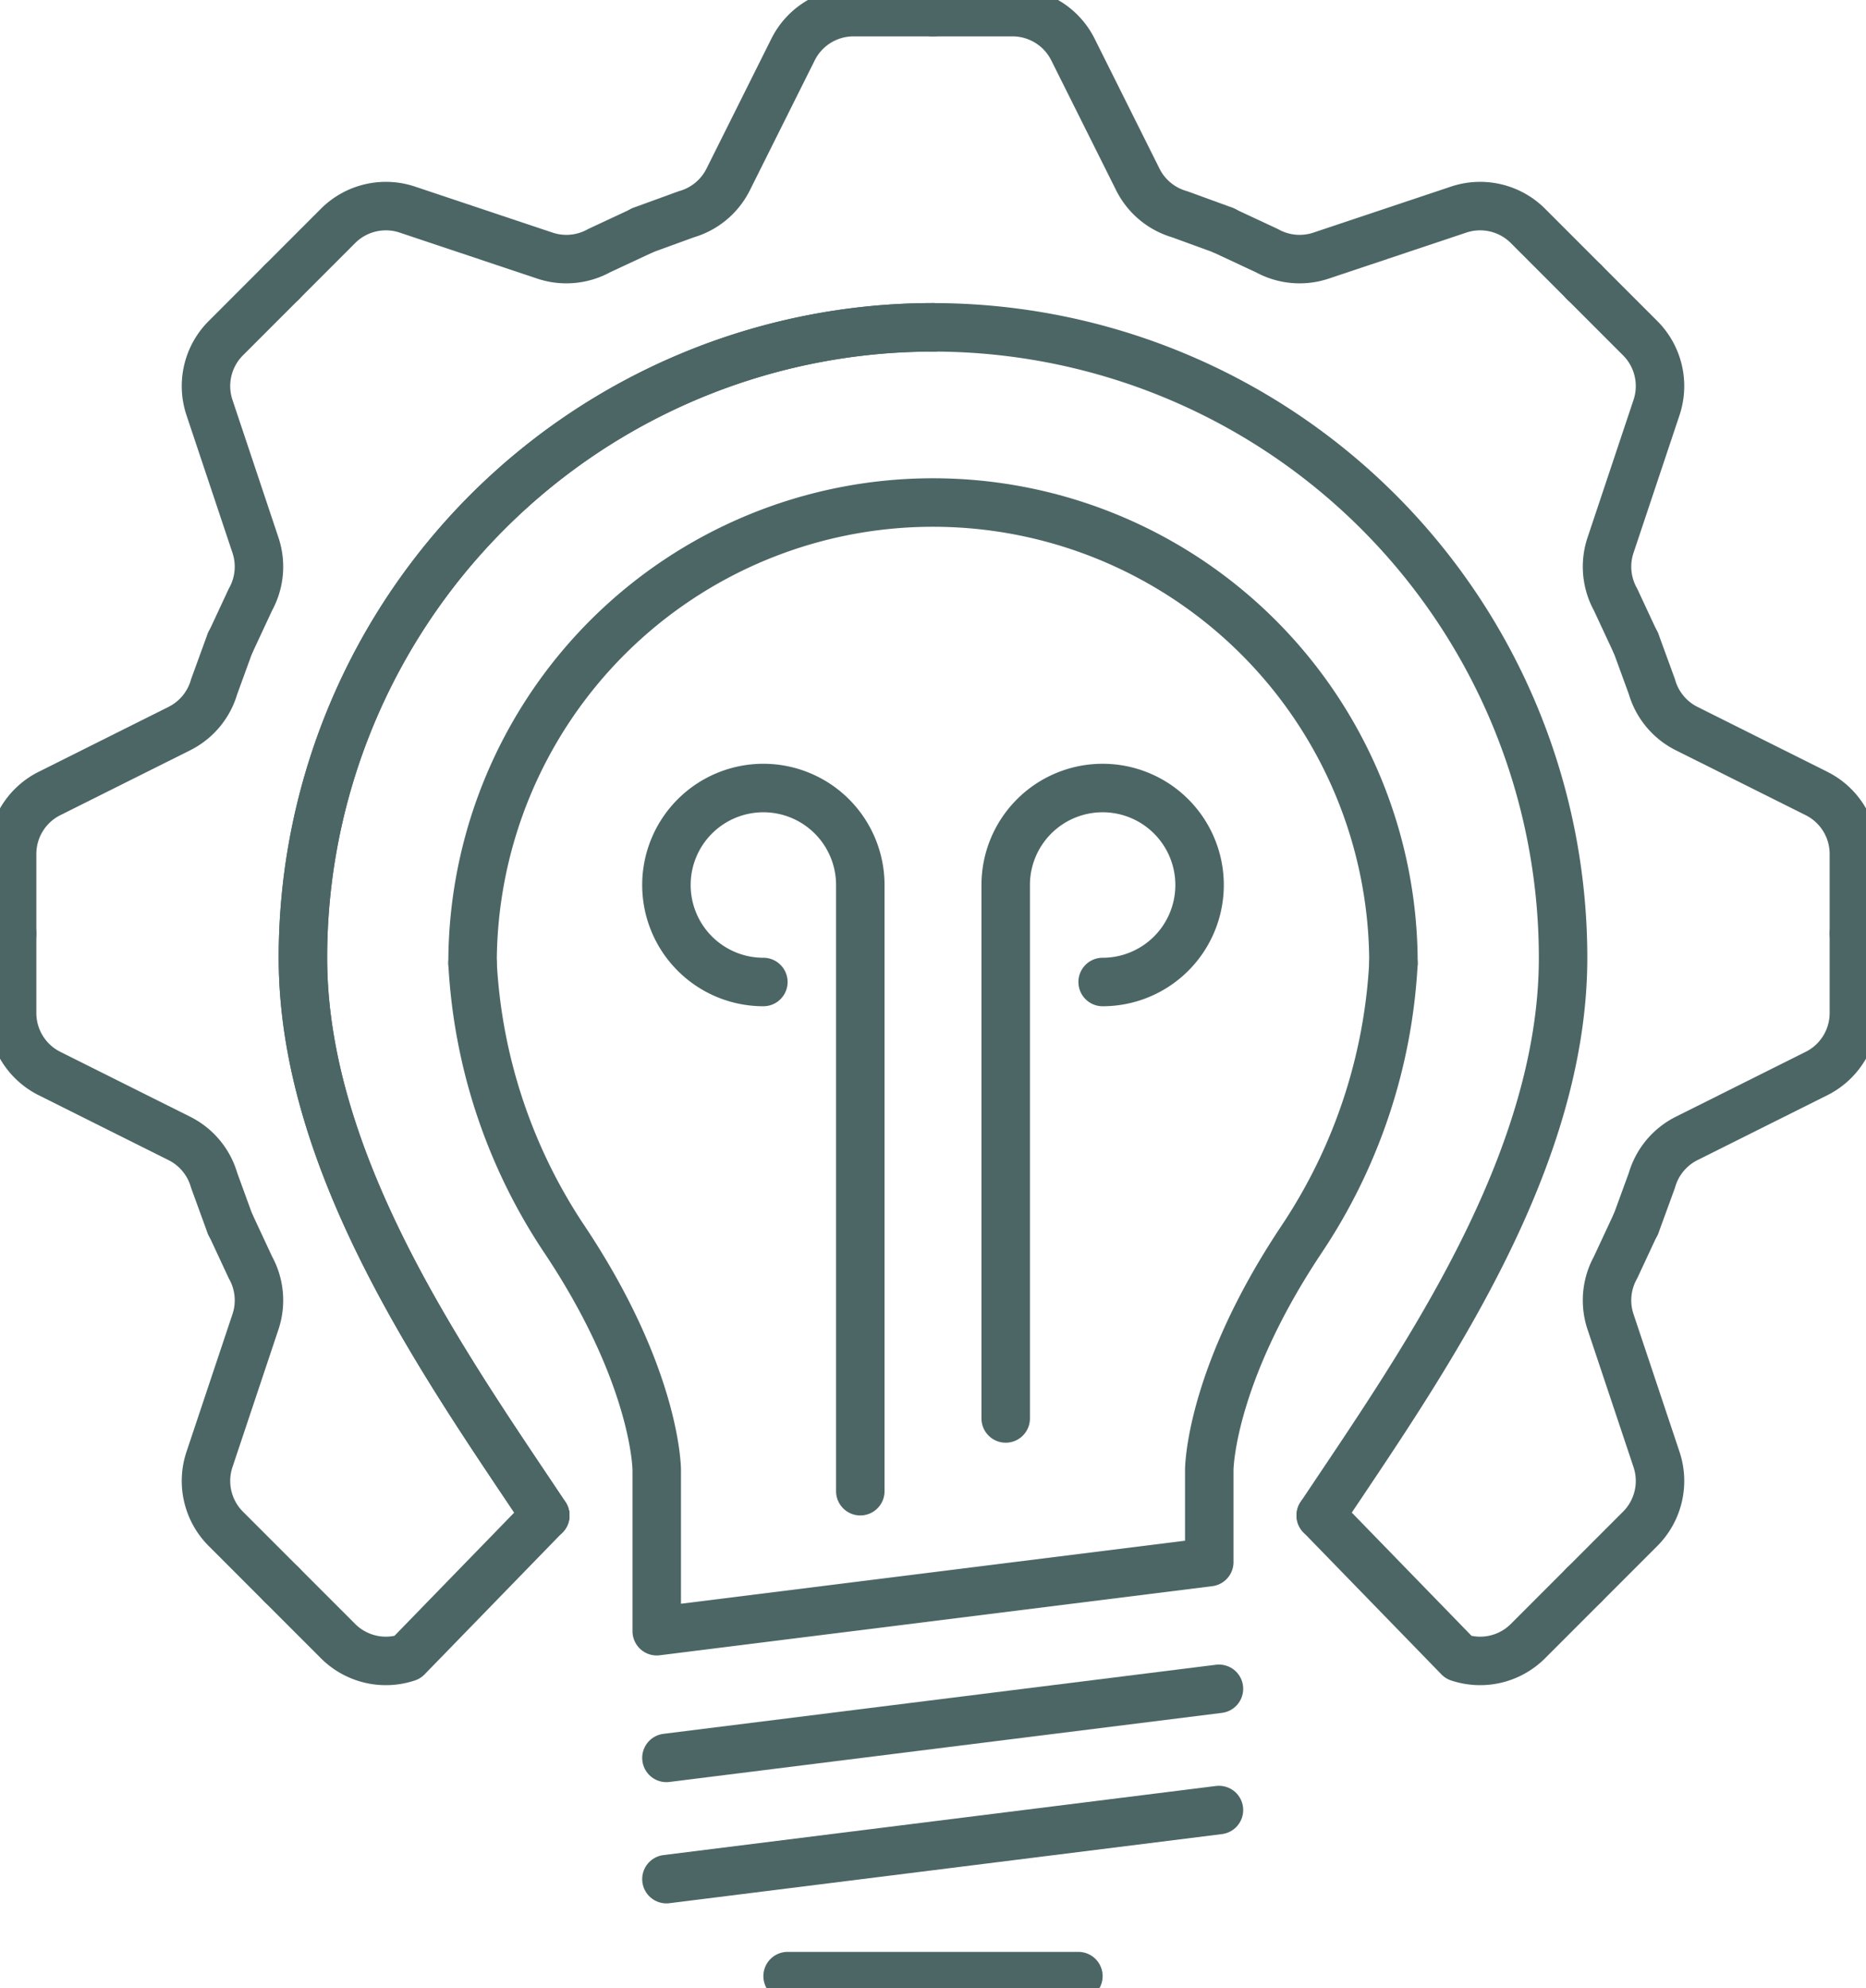
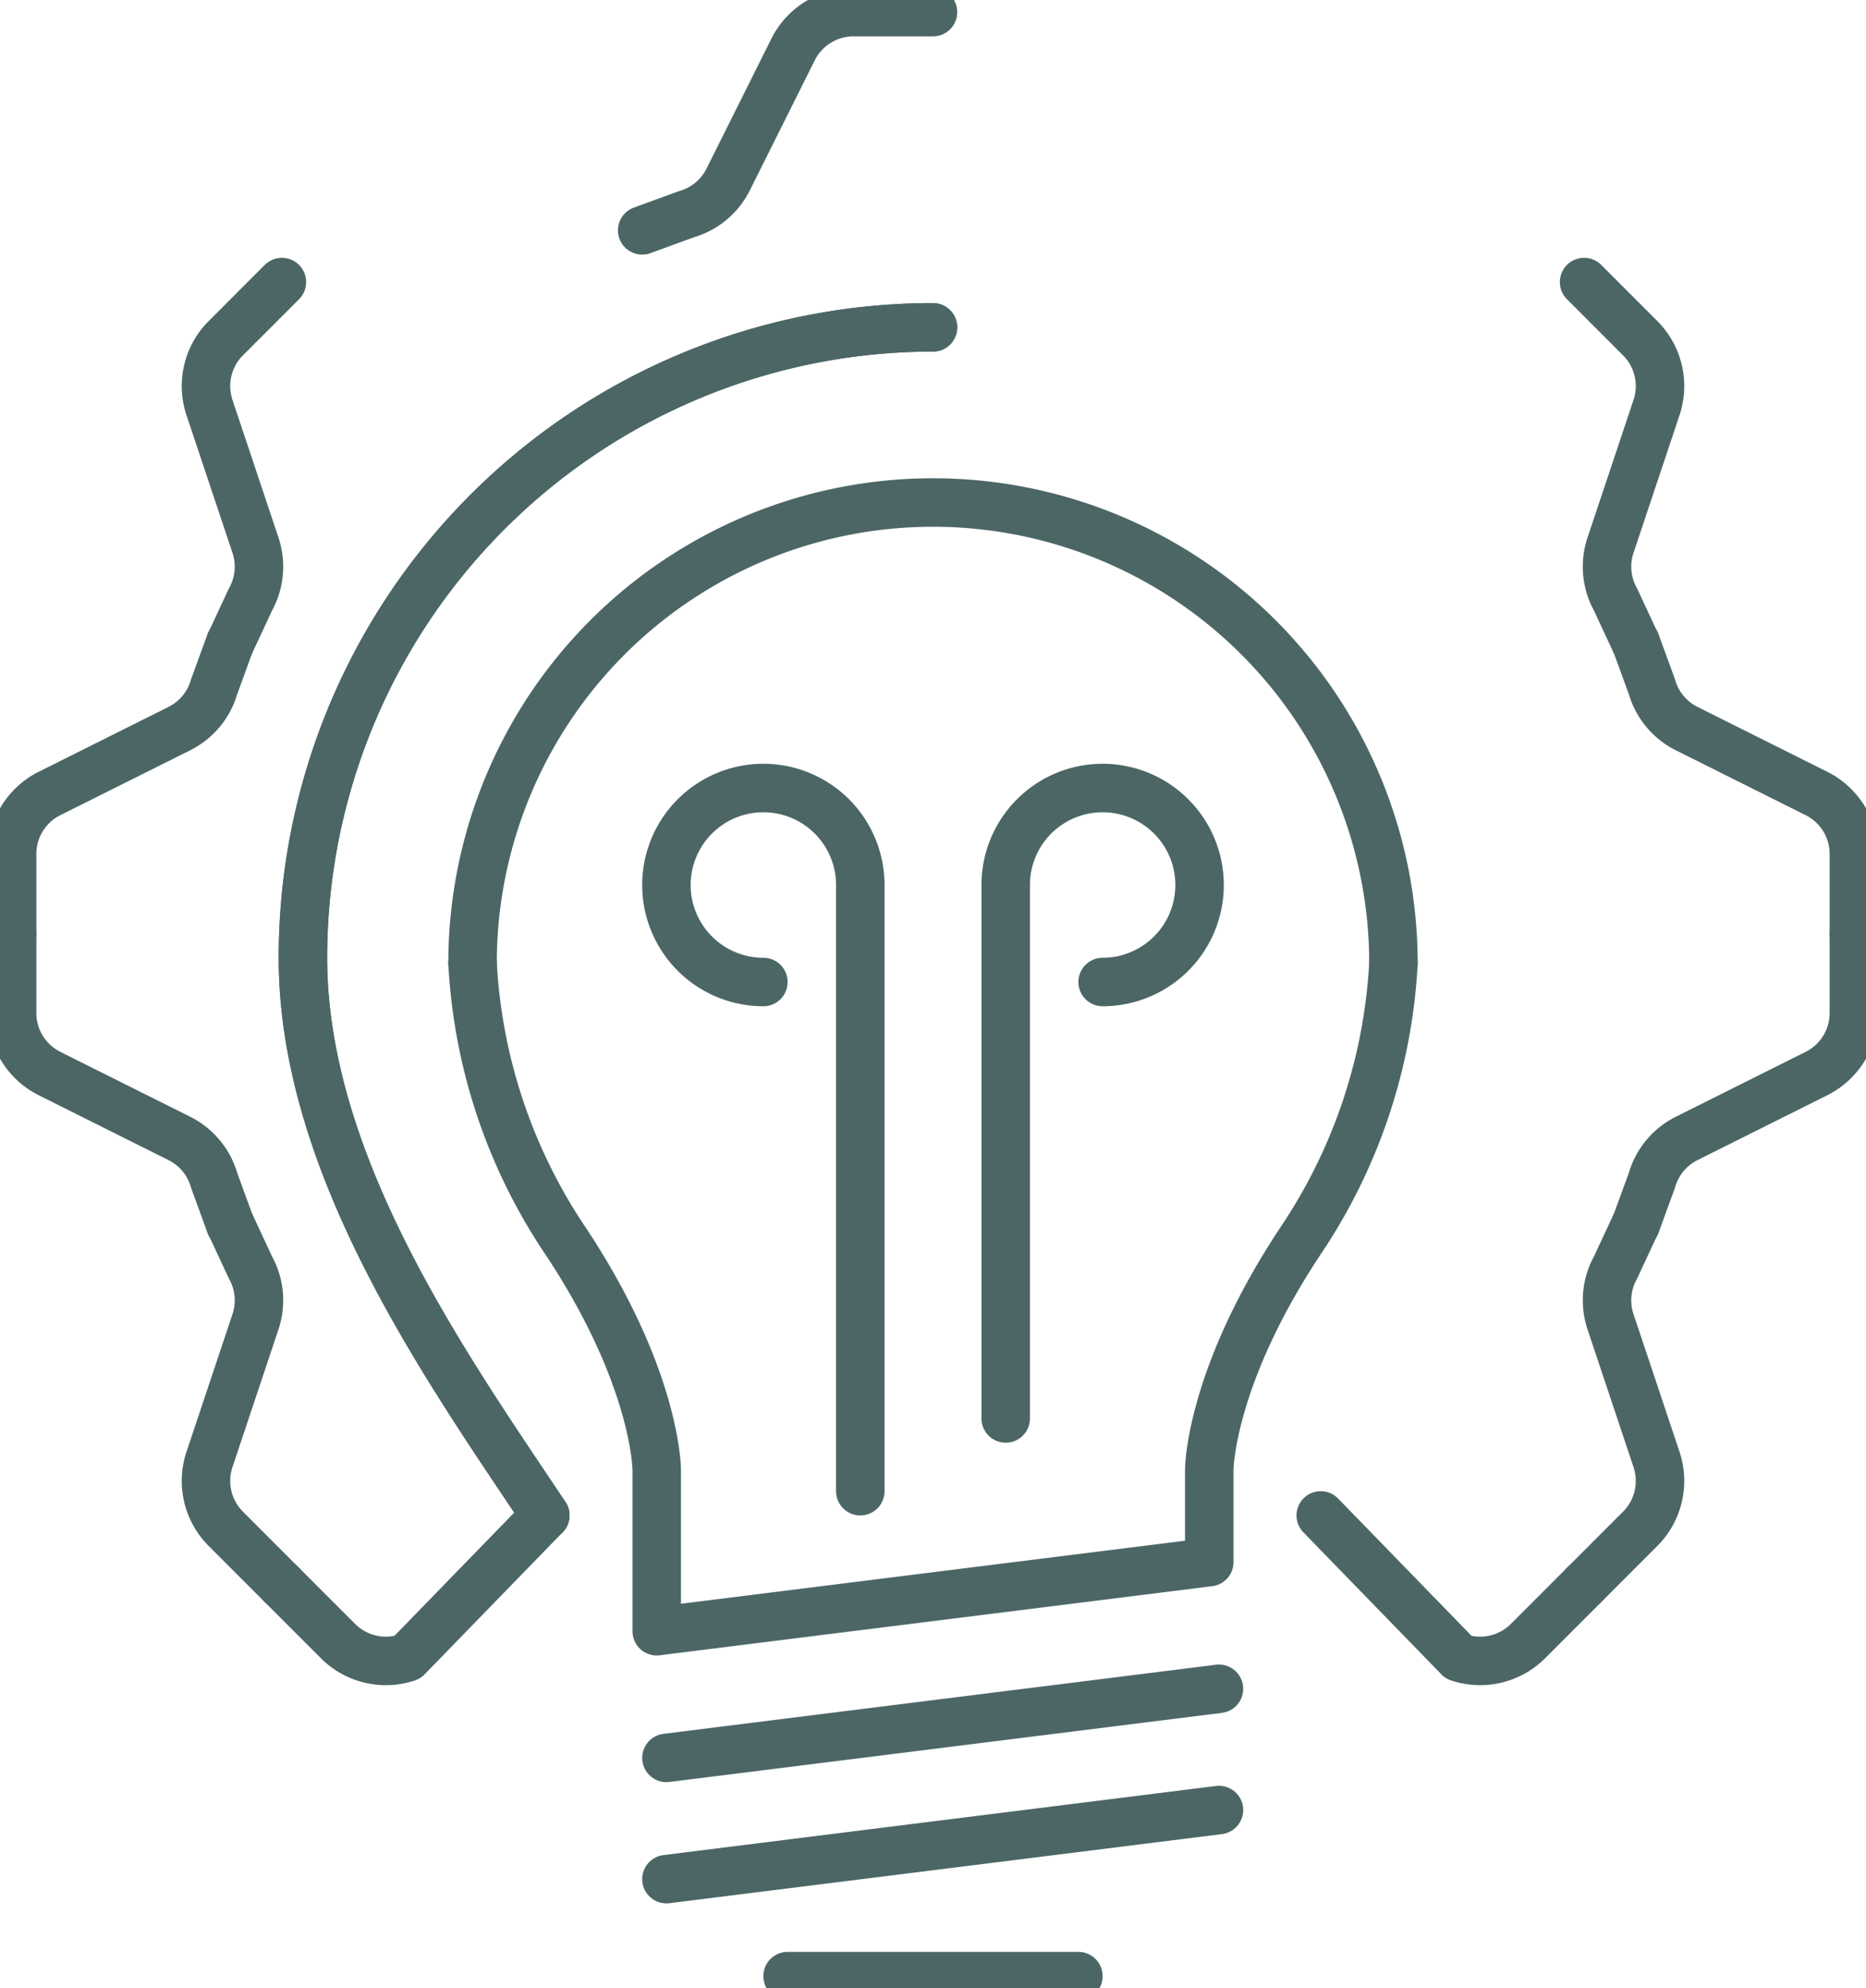
<svg xmlns="http://www.w3.org/2000/svg" id="Group_3364" data-name="Group 3364" width="77" height="82" viewBox="0 0 77 82">
  <defs>
    <clipPath id="clip-path">
      <rect id="Rectangle_868" data-name="Rectangle 868" width="77" height="82" fill="none" stroke="#4c6666" stroke-width="2" />
    </clipPath>
  </defs>
  <g id="Group_3363" data-name="Group 3363" clip-path="url(#clip-path)">
    <path id="Path_4635" data-name="Path 4635" d="M57.5,39.725a22.634,22.634,0,0,1-3.8,11.4c-3.8,5.7-3.8,9.5-3.8,9.5v3.8l-22.8,2.85v-6.65s0-3.8-3.8-9.5a22.634,22.634,0,0,1-3.8-11.4" fill="none" stroke="#4c6666" stroke-linecap="round" stroke-linejoin="round" stroke-width="2" />
    <line id="Line_700" data-name="Line 700" x2="12" transform="translate(32.5 81.5)" fill="none" stroke="#4c6666" stroke-linecap="round" stroke-miterlimit="10" stroke-width="2" />
    <path id="Path_4636" data-name="Path 4636" d="M19.5,39.725a19,19,0,0,1,38,0" fill="none" stroke="#4c6666" stroke-linecap="round" stroke-miterlimit="10" stroke-width="2" />
    <path id="Path_4637" data-name="Path 4637" d="M22.5,62.5c-4-6-10-14.374-10-23a26,26,0,0,1,26-26" fill="none" stroke="#4c6666" stroke-linecap="round" stroke-miterlimit="10" stroke-width="2" />
    <path id="Path_4638" data-name="Path 4638" d="M22.5,62.5c-4-6-10-14.374-10-23a26,26,0,0,1,26-26" fill="none" stroke="#4c6666" stroke-linecap="round" stroke-miterlimit="10" stroke-width="2" />
    <path id="Path_4639" data-name="Path 4639" d="M31.5,40.5a4,4,0,1,1,4-4v25" fill="none" stroke="#4c6666" stroke-linecap="round" stroke-linejoin="round" stroke-width="2" />
    <path id="Path_4640" data-name="Path 4640" d="M45.5,40.5a4,4,0,1,0-4-4v22" fill="none" stroke="#4c6666" stroke-linecap="round" stroke-linejoin="round" stroke-width="2" />
    <line id="Line_701" data-name="Line 701" x1="22.8" y2="2.85" transform="translate(27.5 69.65)" fill="none" stroke="#4c6666" stroke-linecap="round" stroke-linejoin="round" stroke-width="2" />
    <line id="Line_702" data-name="Line 702" x1="22.8" y2="2.85" transform="translate(27.5 74.65)" fill="none" stroke="#4c6666" stroke-linecap="round" stroke-linejoin="round" stroke-width="2" />
-     <path id="Path_4641" data-name="Path 4641" d="M38.5.5h3.275a2.789,2.789,0,0,1,2.5,1.543L46.951,7.4A2.79,2.79,0,0,0,48.68,8.837L50.5,9.5" fill="none" stroke="#4c6666" stroke-linecap="round" stroke-linejoin="round" stroke-width="2" />
-     <path id="Path_4642" data-name="Path 4642" d="M65.367,11.633,63.051,9.317a2.792,2.792,0,0,0-2.856-.674l-5.684,1.9a2.792,2.792,0,0,1-2.238-.208l-1.755-.818" fill="none" stroke="#4c6666" stroke-linecap="round" stroke-linejoin="round" stroke-width="2" />
    <path id="Path_4643" data-name="Path 4643" d="M65.367,11.633l2.316,2.316a2.792,2.792,0,0,1,.674,2.856l-1.9,5.684a2.792,2.792,0,0,0,.208,2.238l.818,1.755" fill="none" stroke="#4c6666" stroke-linecap="round" stroke-linejoin="round" stroke-width="2" />
    <path id="Path_4644" data-name="Path 4644" d="M76.5,38.5V35.225a2.789,2.789,0,0,0-1.543-2.5L69.6,30.049a2.79,2.79,0,0,1-1.435-1.729L67.5,26.5" fill="none" stroke="#4c6666" stroke-linecap="round" stroke-linejoin="round" stroke-width="2" />
    <path id="Path_4645" data-name="Path 4645" d="M76.5,38.5v3.275a2.789,2.789,0,0,1-1.543,2.5L69.6,46.951a2.79,2.79,0,0,0-1.435,1.729L67.5,50.5" fill="none" stroke="#4c6666" stroke-linecap="round" stroke-linejoin="round" stroke-width="2" />
    <path id="Path_4646" data-name="Path 4646" d="M65.367,65.367l2.316-2.316a2.792,2.792,0,0,0,.674-2.856l-1.9-5.684a2.792,2.792,0,0,1,.208-2.238l.818-1.755" fill="none" stroke="#4c6666" stroke-linecap="round" stroke-linejoin="round" stroke-width="2" />
    <path id="Path_4647" data-name="Path 4647" d="M38.5.5H35.225a2.789,2.789,0,0,0-2.5,1.543L30.049,7.4A2.79,2.79,0,0,1,28.32,8.837L26.5,9.5" fill="none" stroke="#4c6666" stroke-linecap="round" stroke-linejoin="round" stroke-width="2" />
-     <path id="Path_4648" data-name="Path 4648" d="M11.633,11.633l2.316-2.316a2.792,2.792,0,0,1,2.856-.674l5.684,1.9a2.792,2.792,0,0,0,2.238-.208l1.755-.818" fill="none" stroke="#4c6666" stroke-linecap="round" stroke-linejoin="round" stroke-width="2" />
    <path id="Path_4649" data-name="Path 4649" d="M11.633,11.633,9.317,13.949a2.792,2.792,0,0,0-.674,2.856l1.9,5.684a2.792,2.792,0,0,1-.208,2.238l-.818,1.755" fill="none" stroke="#4c6666" stroke-linecap="round" stroke-linejoin="round" stroke-width="2" />
    <path id="Path_4650" data-name="Path 4650" d="M.5,38.5V35.225a2.789,2.789,0,0,1,1.543-2.5L7.4,30.049A2.79,2.79,0,0,0,8.837,28.32L9.5,26.5" fill="none" stroke="#4c6666" stroke-linecap="round" stroke-linejoin="round" stroke-width="2" />
    <path id="Path_4651" data-name="Path 4651" d="M.5,38.5v3.275a2.789,2.789,0,0,0,1.543,2.5L7.4,46.951A2.79,2.79,0,0,1,8.837,48.68L9.5,50.5" fill="none" stroke="#4c6666" stroke-linecap="round" stroke-linejoin="round" stroke-width="2" />
    <path id="Path_4652" data-name="Path 4652" d="M11.633,65.367,9.317,63.051a2.792,2.792,0,0,1-.674-2.856l1.9-5.684a2.792,2.792,0,0,0-.208-2.238l-.818-1.755" fill="none" stroke="#4c6666" stroke-linecap="round" stroke-linejoin="round" stroke-width="2" />
    <path id="Path_4653" data-name="Path 4653" d="M11.633,65.367l2.316,2.316a2.792,2.792,0,0,0,2.856.674L22.5,62.5" fill="none" stroke="#4c6666" stroke-linecap="round" stroke-linejoin="round" stroke-width="2" />
-     <path id="Path_4654" data-name="Path 4654" d="M54.5,62.5c4-6,10-14.374,10-23a26,26,0,0,0-26-26" fill="none" stroke="#4c6666" stroke-linecap="round" stroke-miterlimit="10" stroke-width="2" />
    <path id="Path_4655" data-name="Path 4655" d="M65.367,65.367l-2.316,2.316a2.792,2.792,0,0,1-2.856.674L54.5,62.5" fill="none" stroke="#4c6666" stroke-linecap="round" stroke-linejoin="round" stroke-width="2" />
  </g>
</svg>